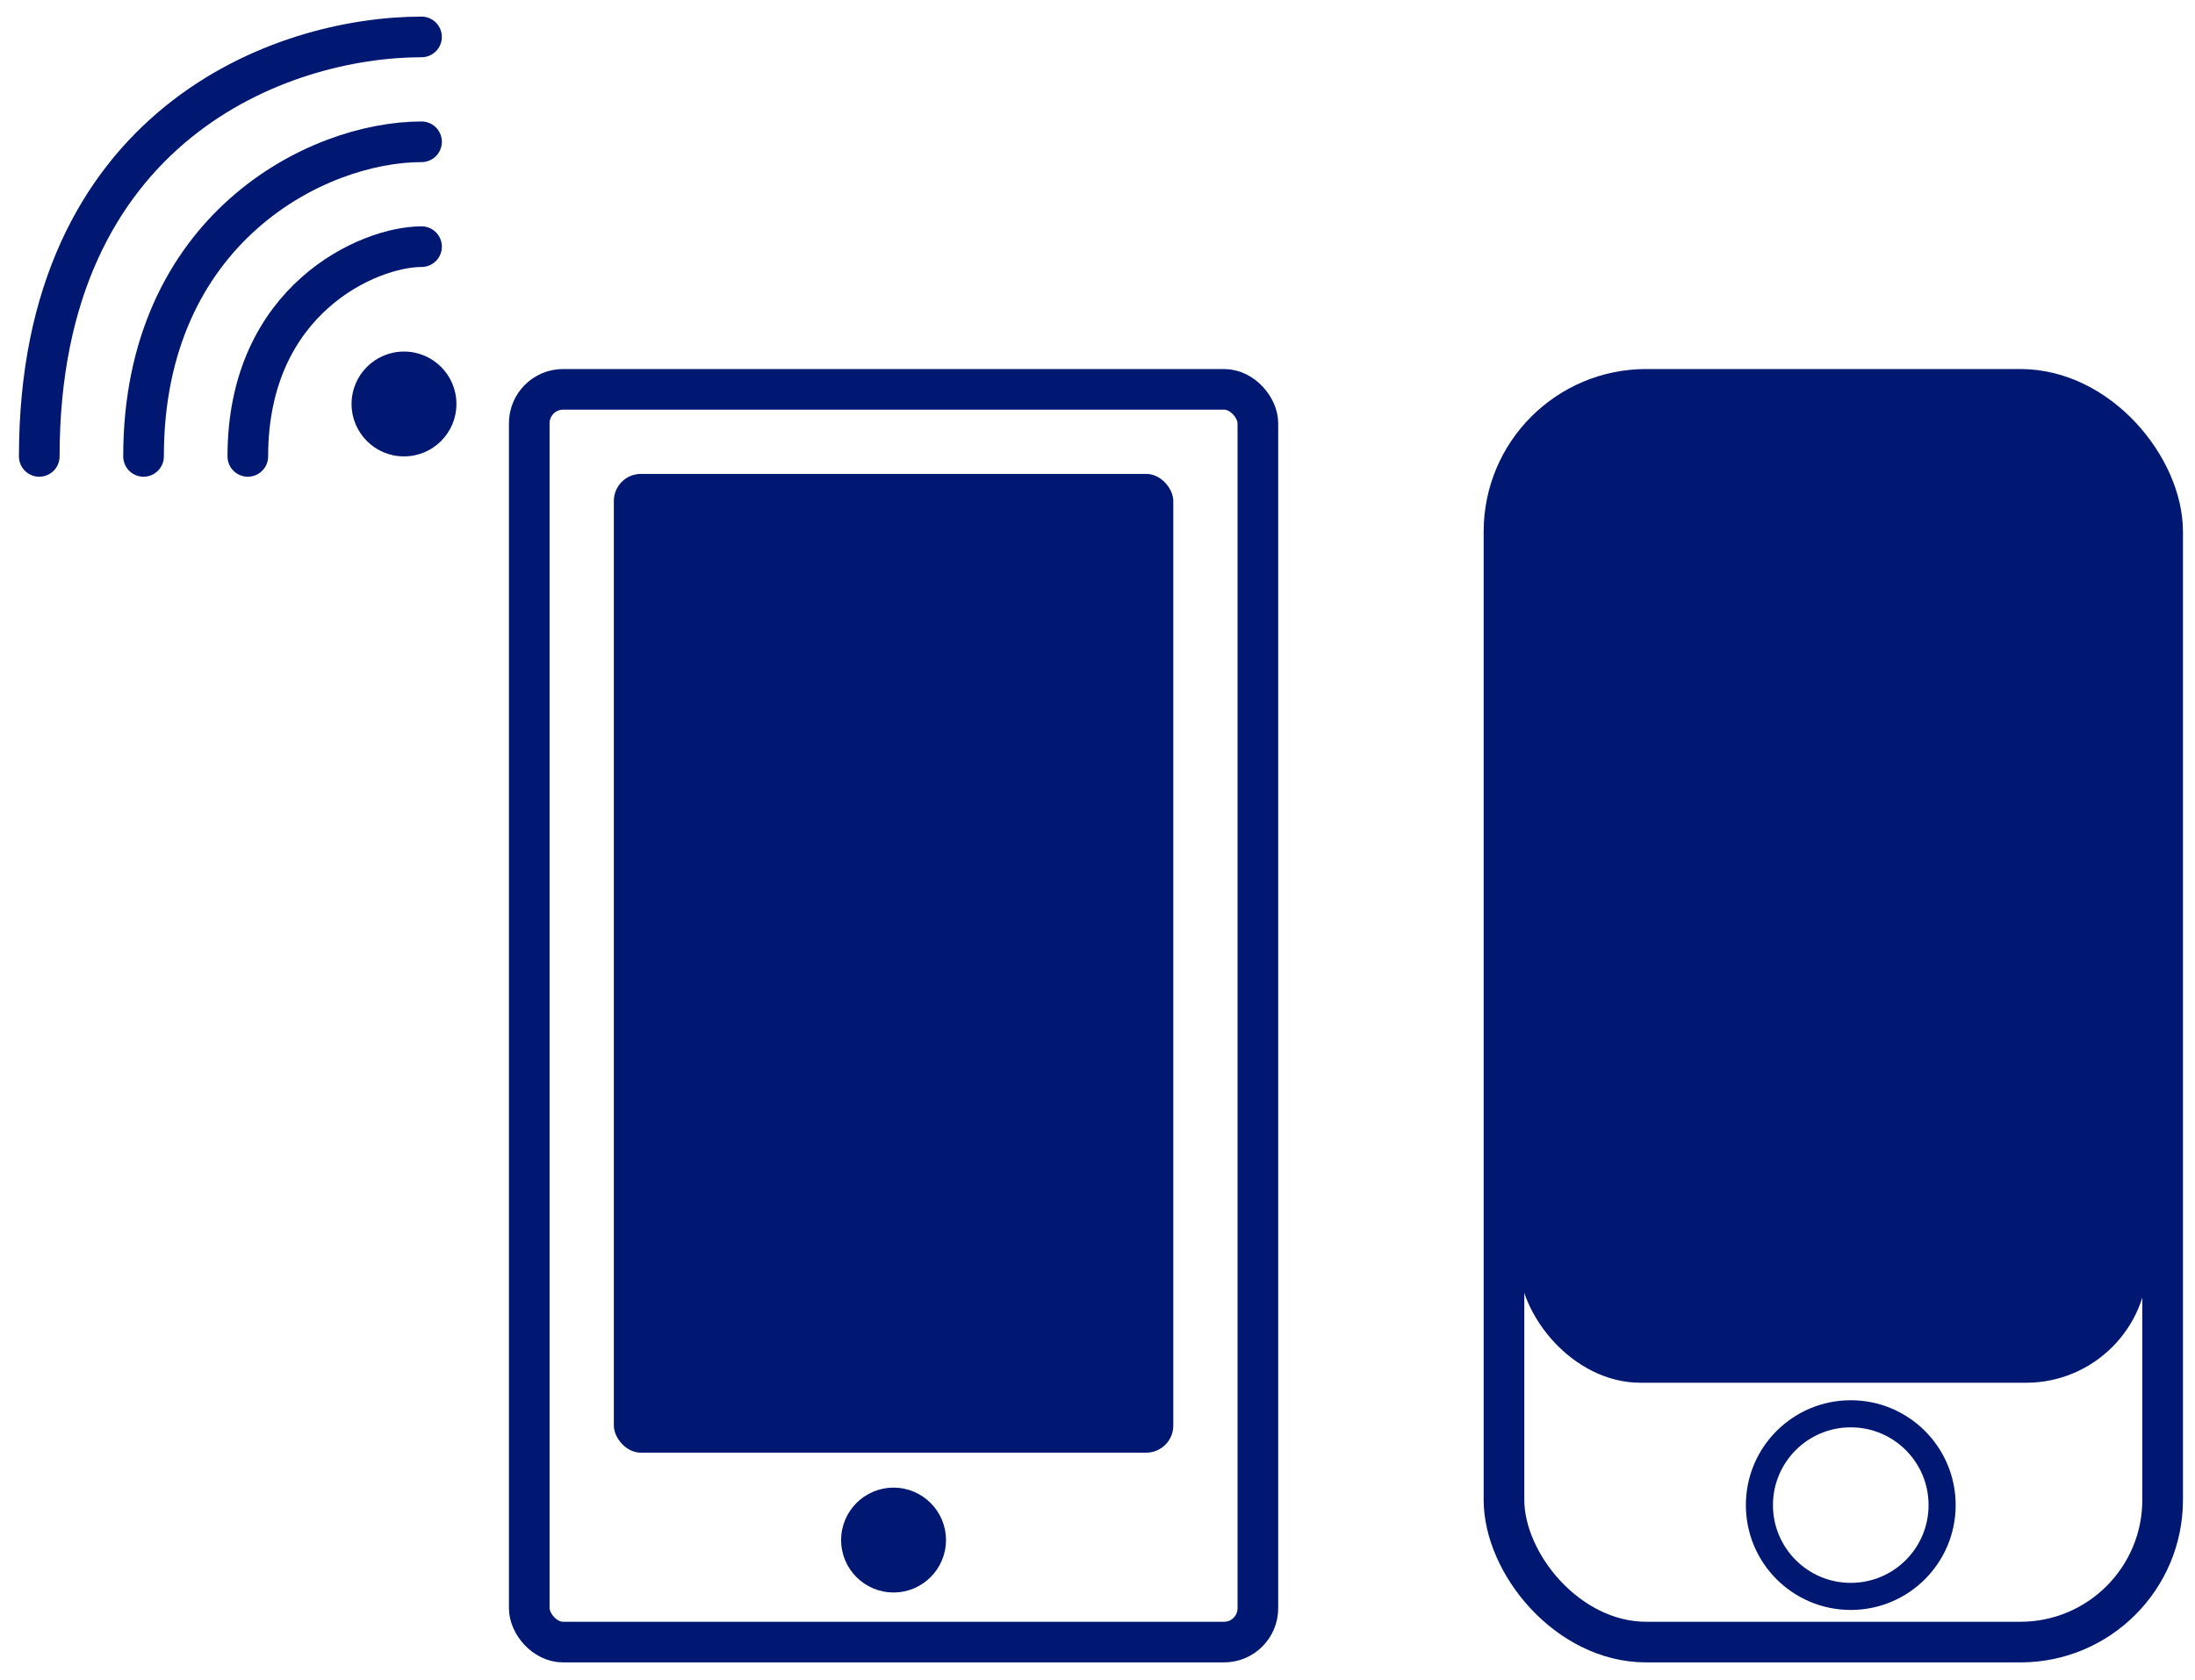
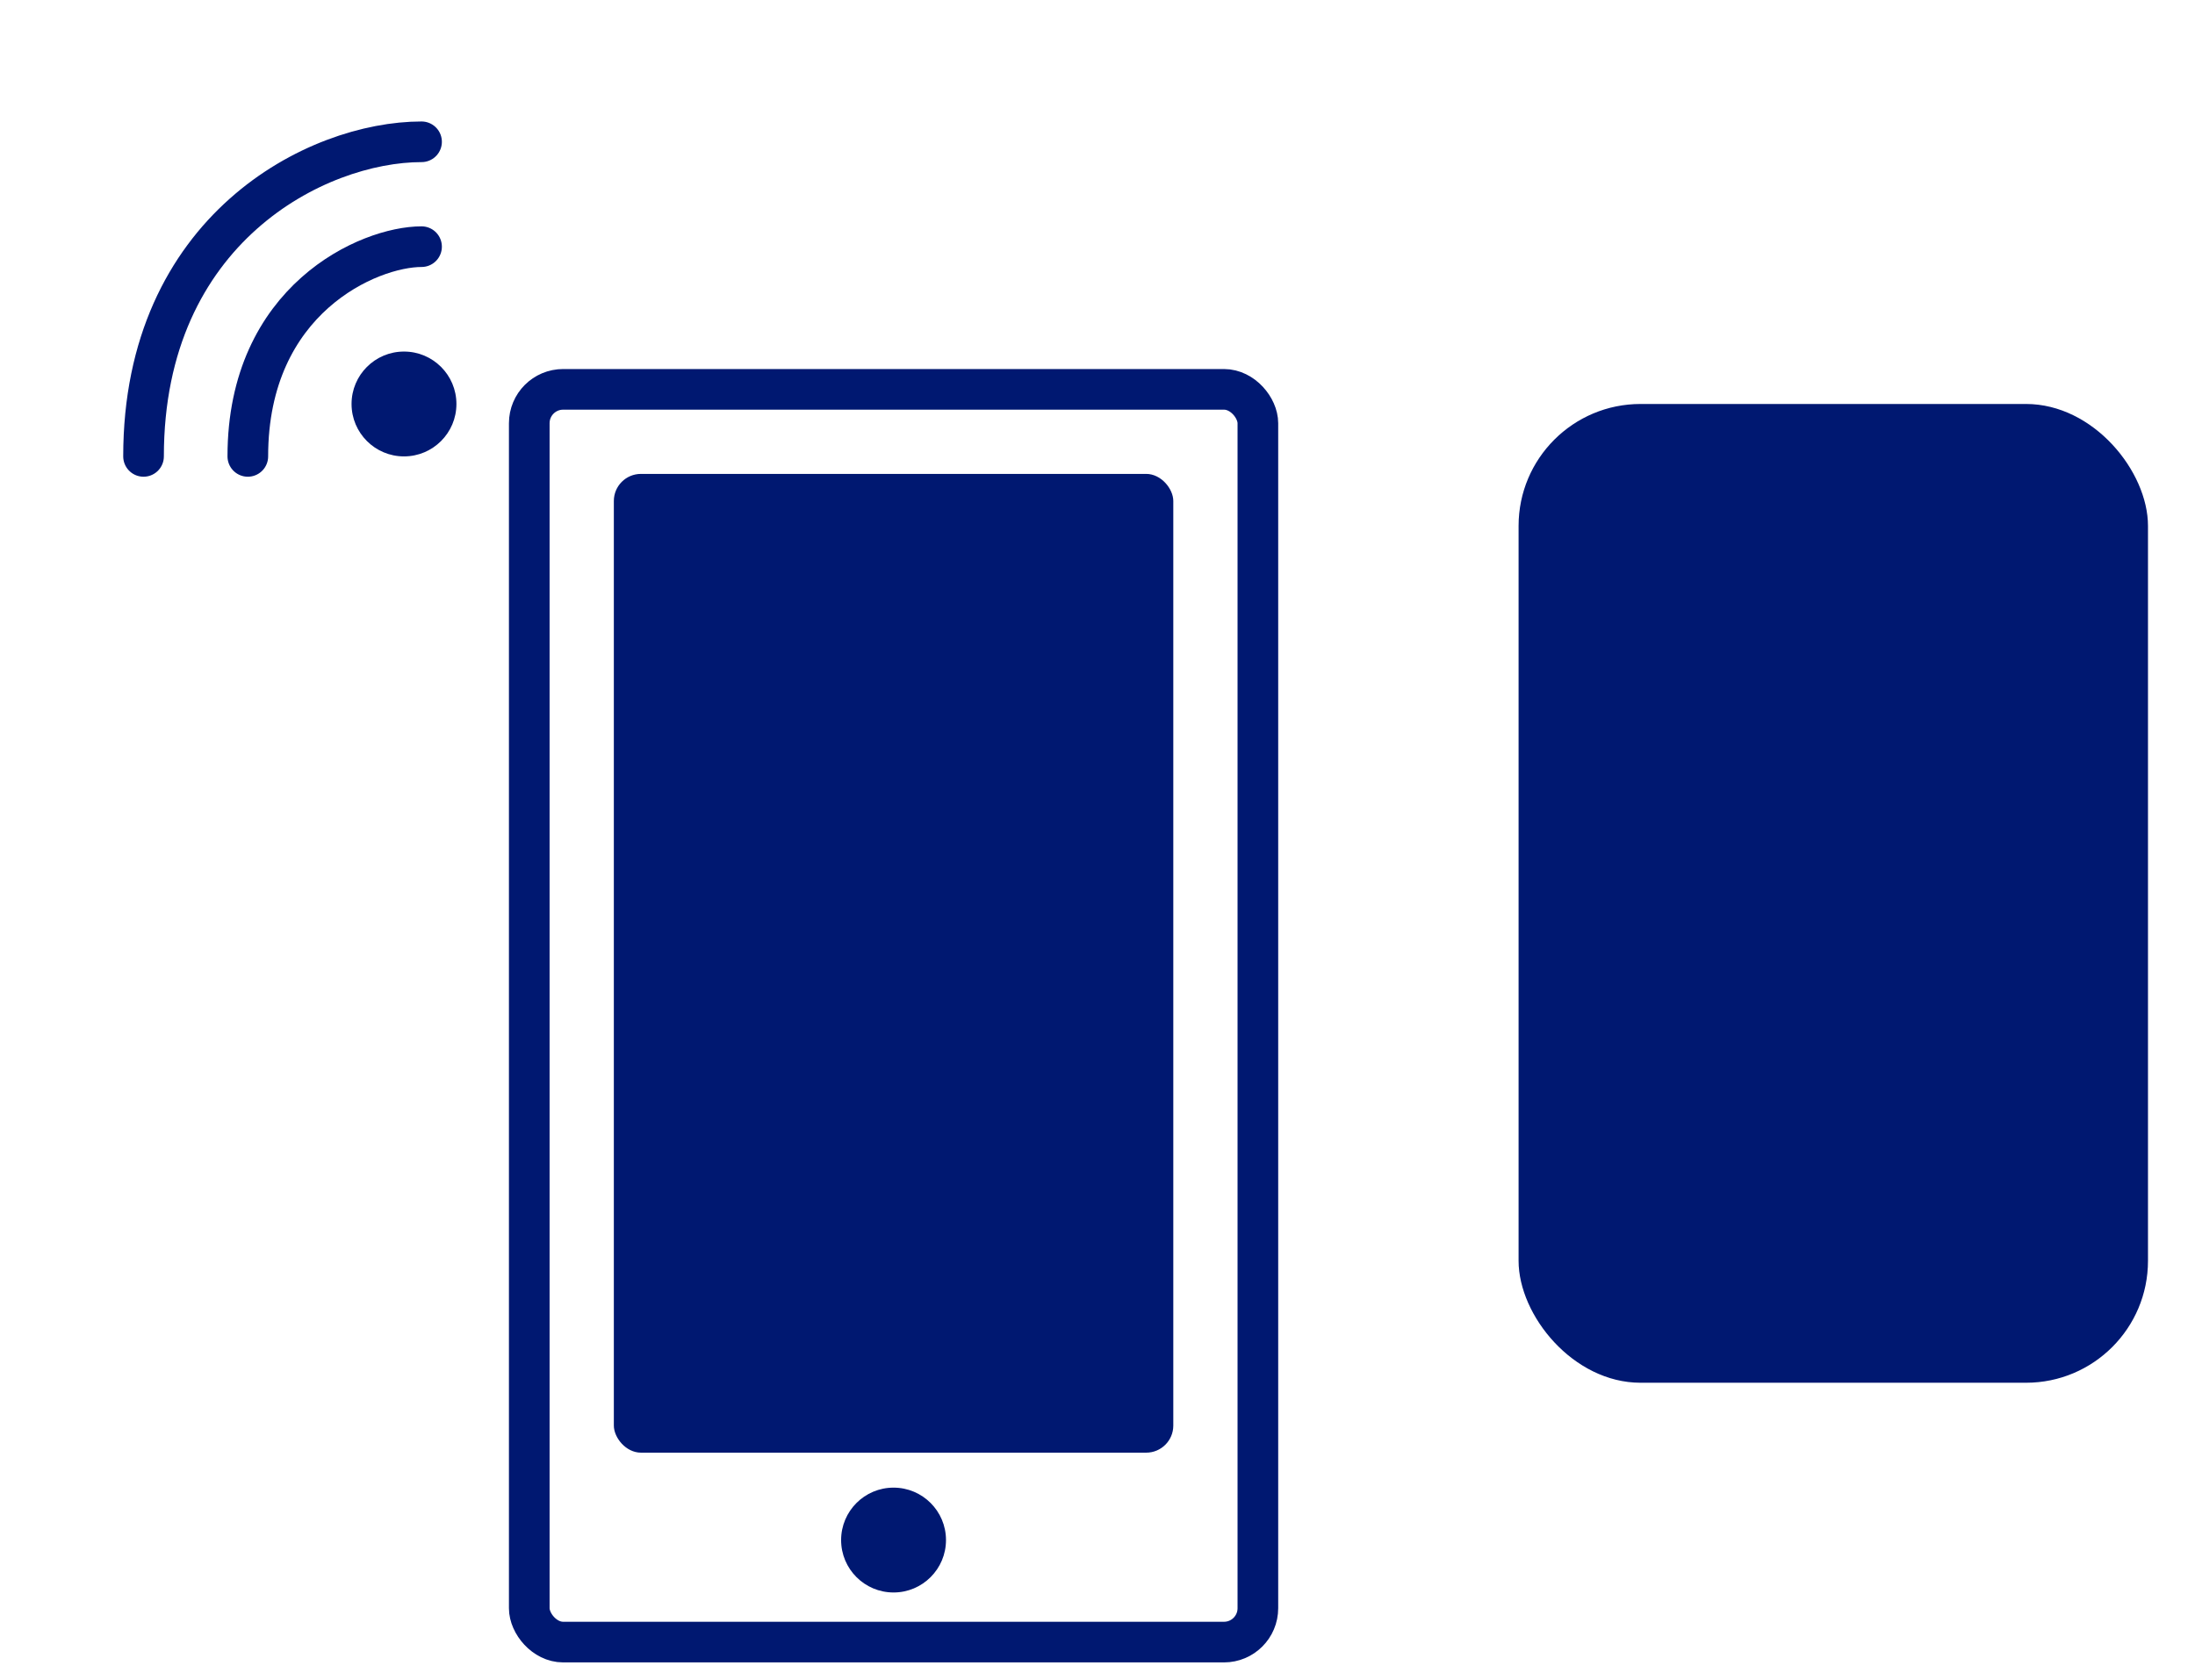
<svg xmlns="http://www.w3.org/2000/svg" width="81" height="62" viewBox="0 0 81 62" fill="none">
  <rect x="19.531" y="14.372" width="26.887" height="46.242" rx="1.25" stroke="#001871" stroke-width="1.5" />
  <rect x="22.652" y="17.493" width="20.645" height="36.129" rx="1" fill="#001871" />
  <ellipse cx="32.974" cy="56.848" rx="1.935" ry="1.935" fill="#001871" />
-   <rect x="55.5" y="14.372" width="24.306" height="46.242" rx="5.25" stroke="#001871" stroke-width="1.5" />
  <rect x="56.039" y="14.912" width="23.226" height="36.129" rx="4.5" fill="#001871" />
-   <path d="M71.668 55.557C71.668 57.419 70.159 58.928 68.297 58.928C66.435 58.928 64.926 57.419 64.926 55.557C64.926 53.696 66.435 52.187 68.297 52.187C70.159 52.187 71.668 53.696 71.668 55.557Z" stroke="#001871" />
  <path d="M15.556 9.105C13.62 9.105 9.144 11.041 9.145 16.847" stroke="#001871" stroke-width="1.5" stroke-linecap="round" />
  <path d="M15.556 5.234C11.684 5.234 5.296 8.46 5.297 16.847" stroke="#001871" stroke-width="1.5" stroke-linecap="round" />
-   <path d="M15.555 1.363C10.394 1.363 1.449 4.589 1.449 16.847" stroke="#001871" stroke-width="1.5" stroke-linecap="round" />
  <ellipse cx="14.908" cy="14.912" rx="1.935" ry="1.935" fill="#001871" />
</svg>